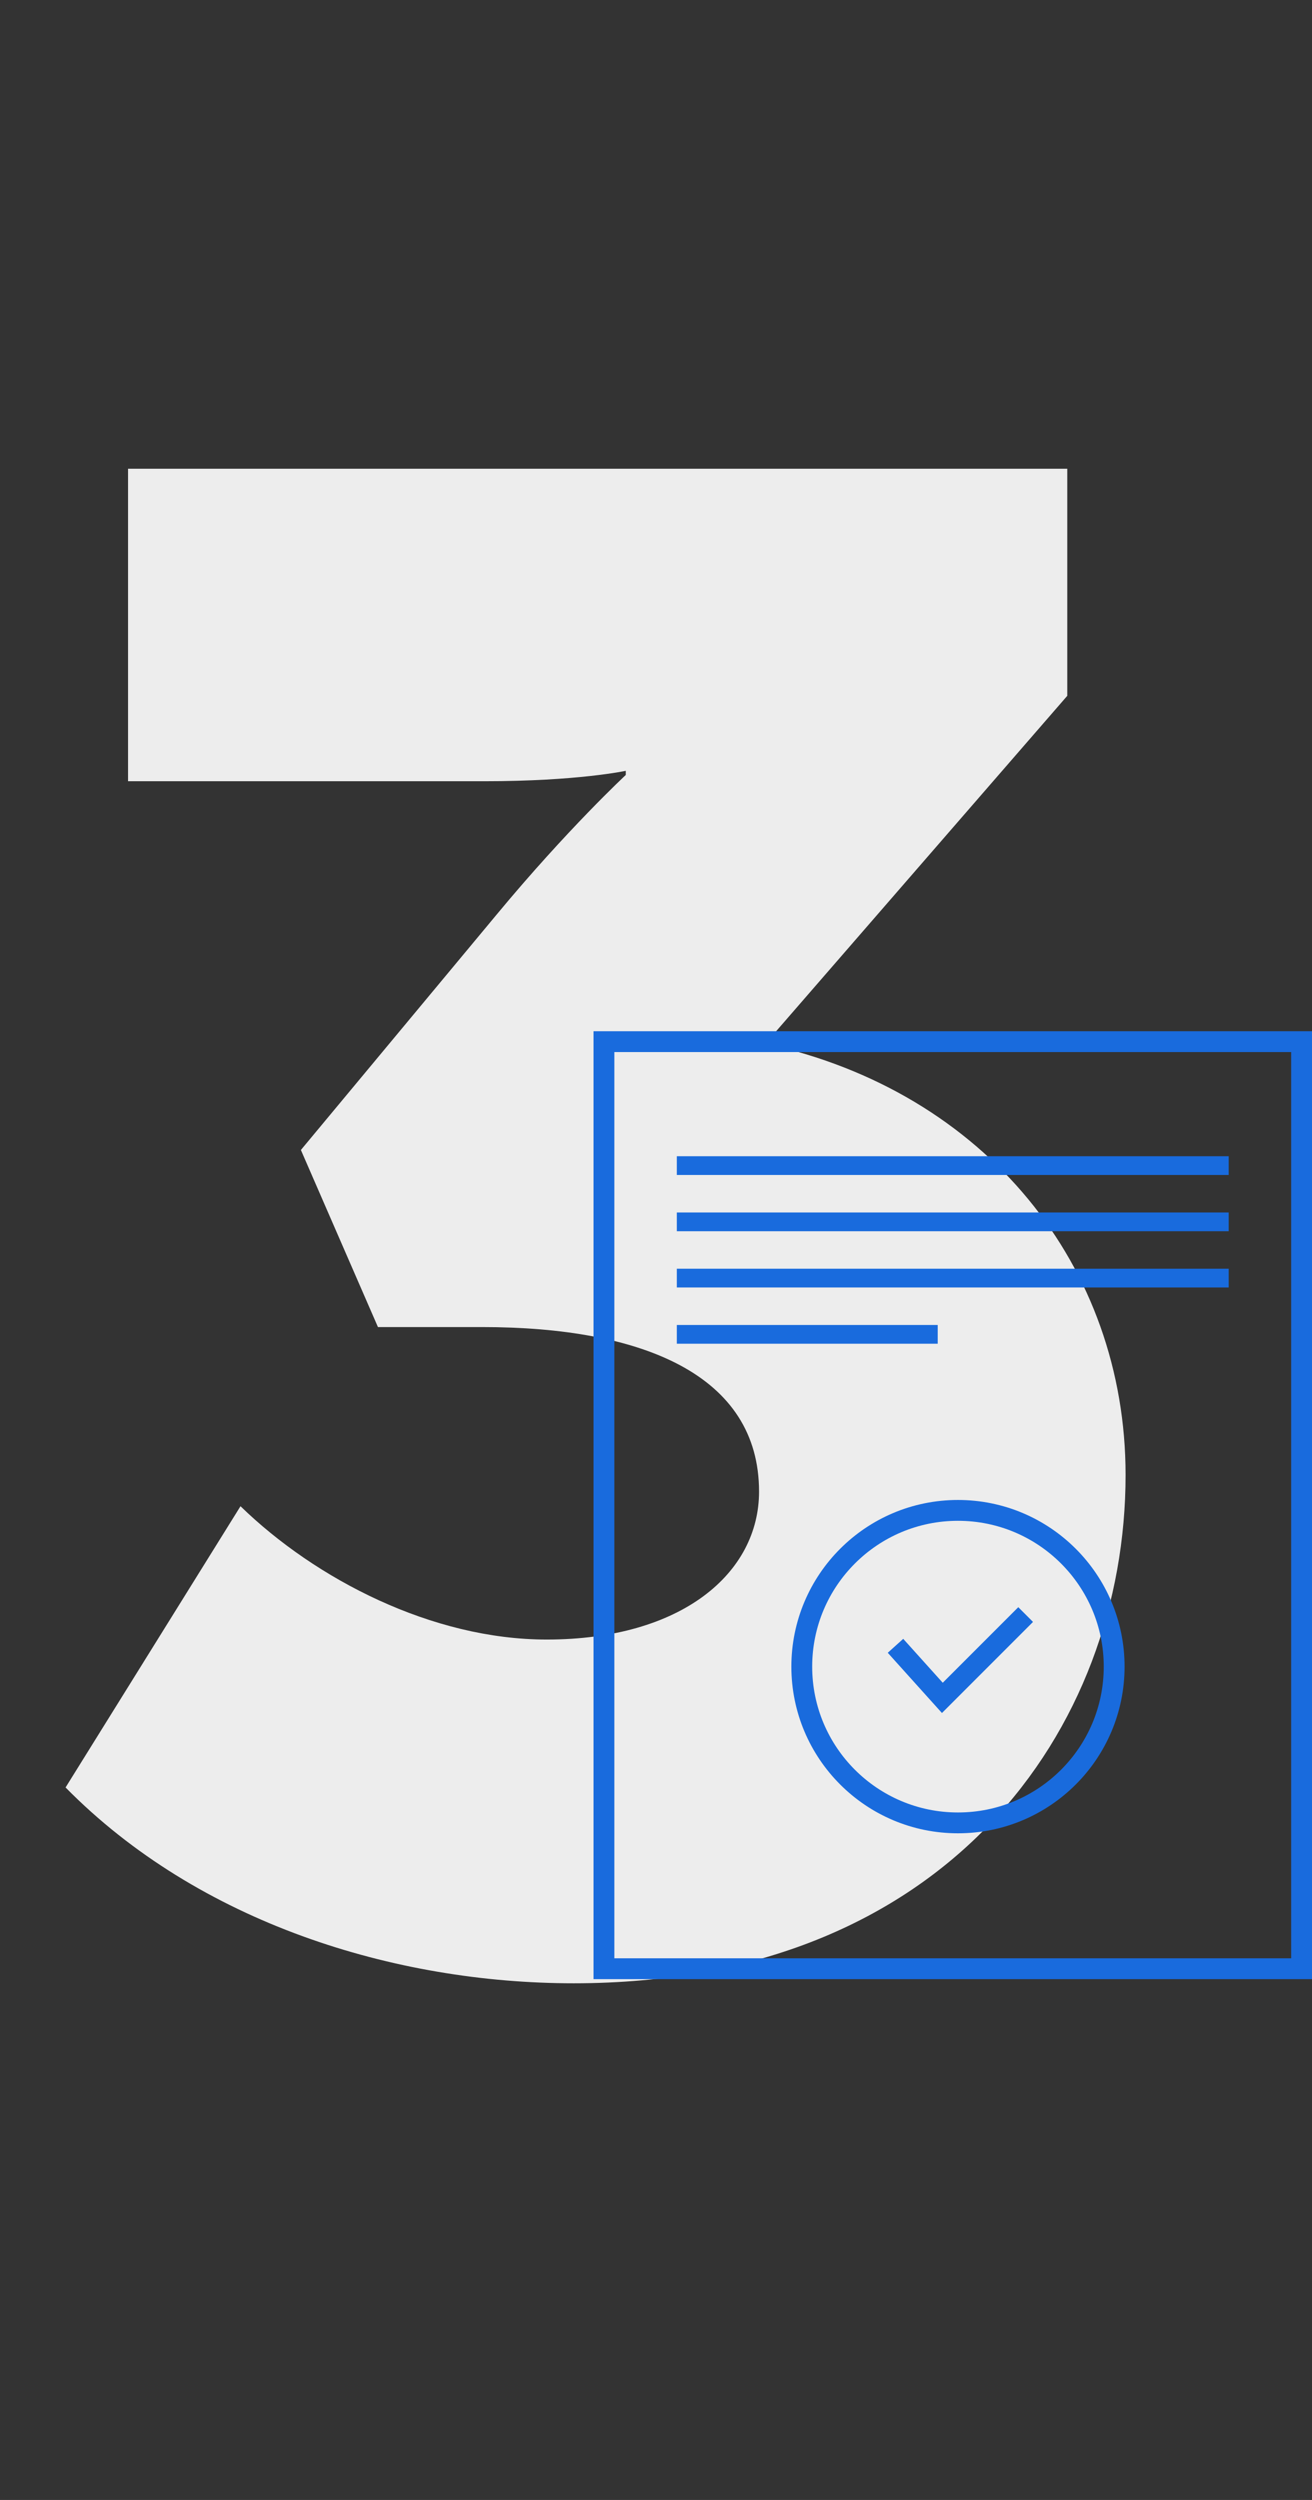
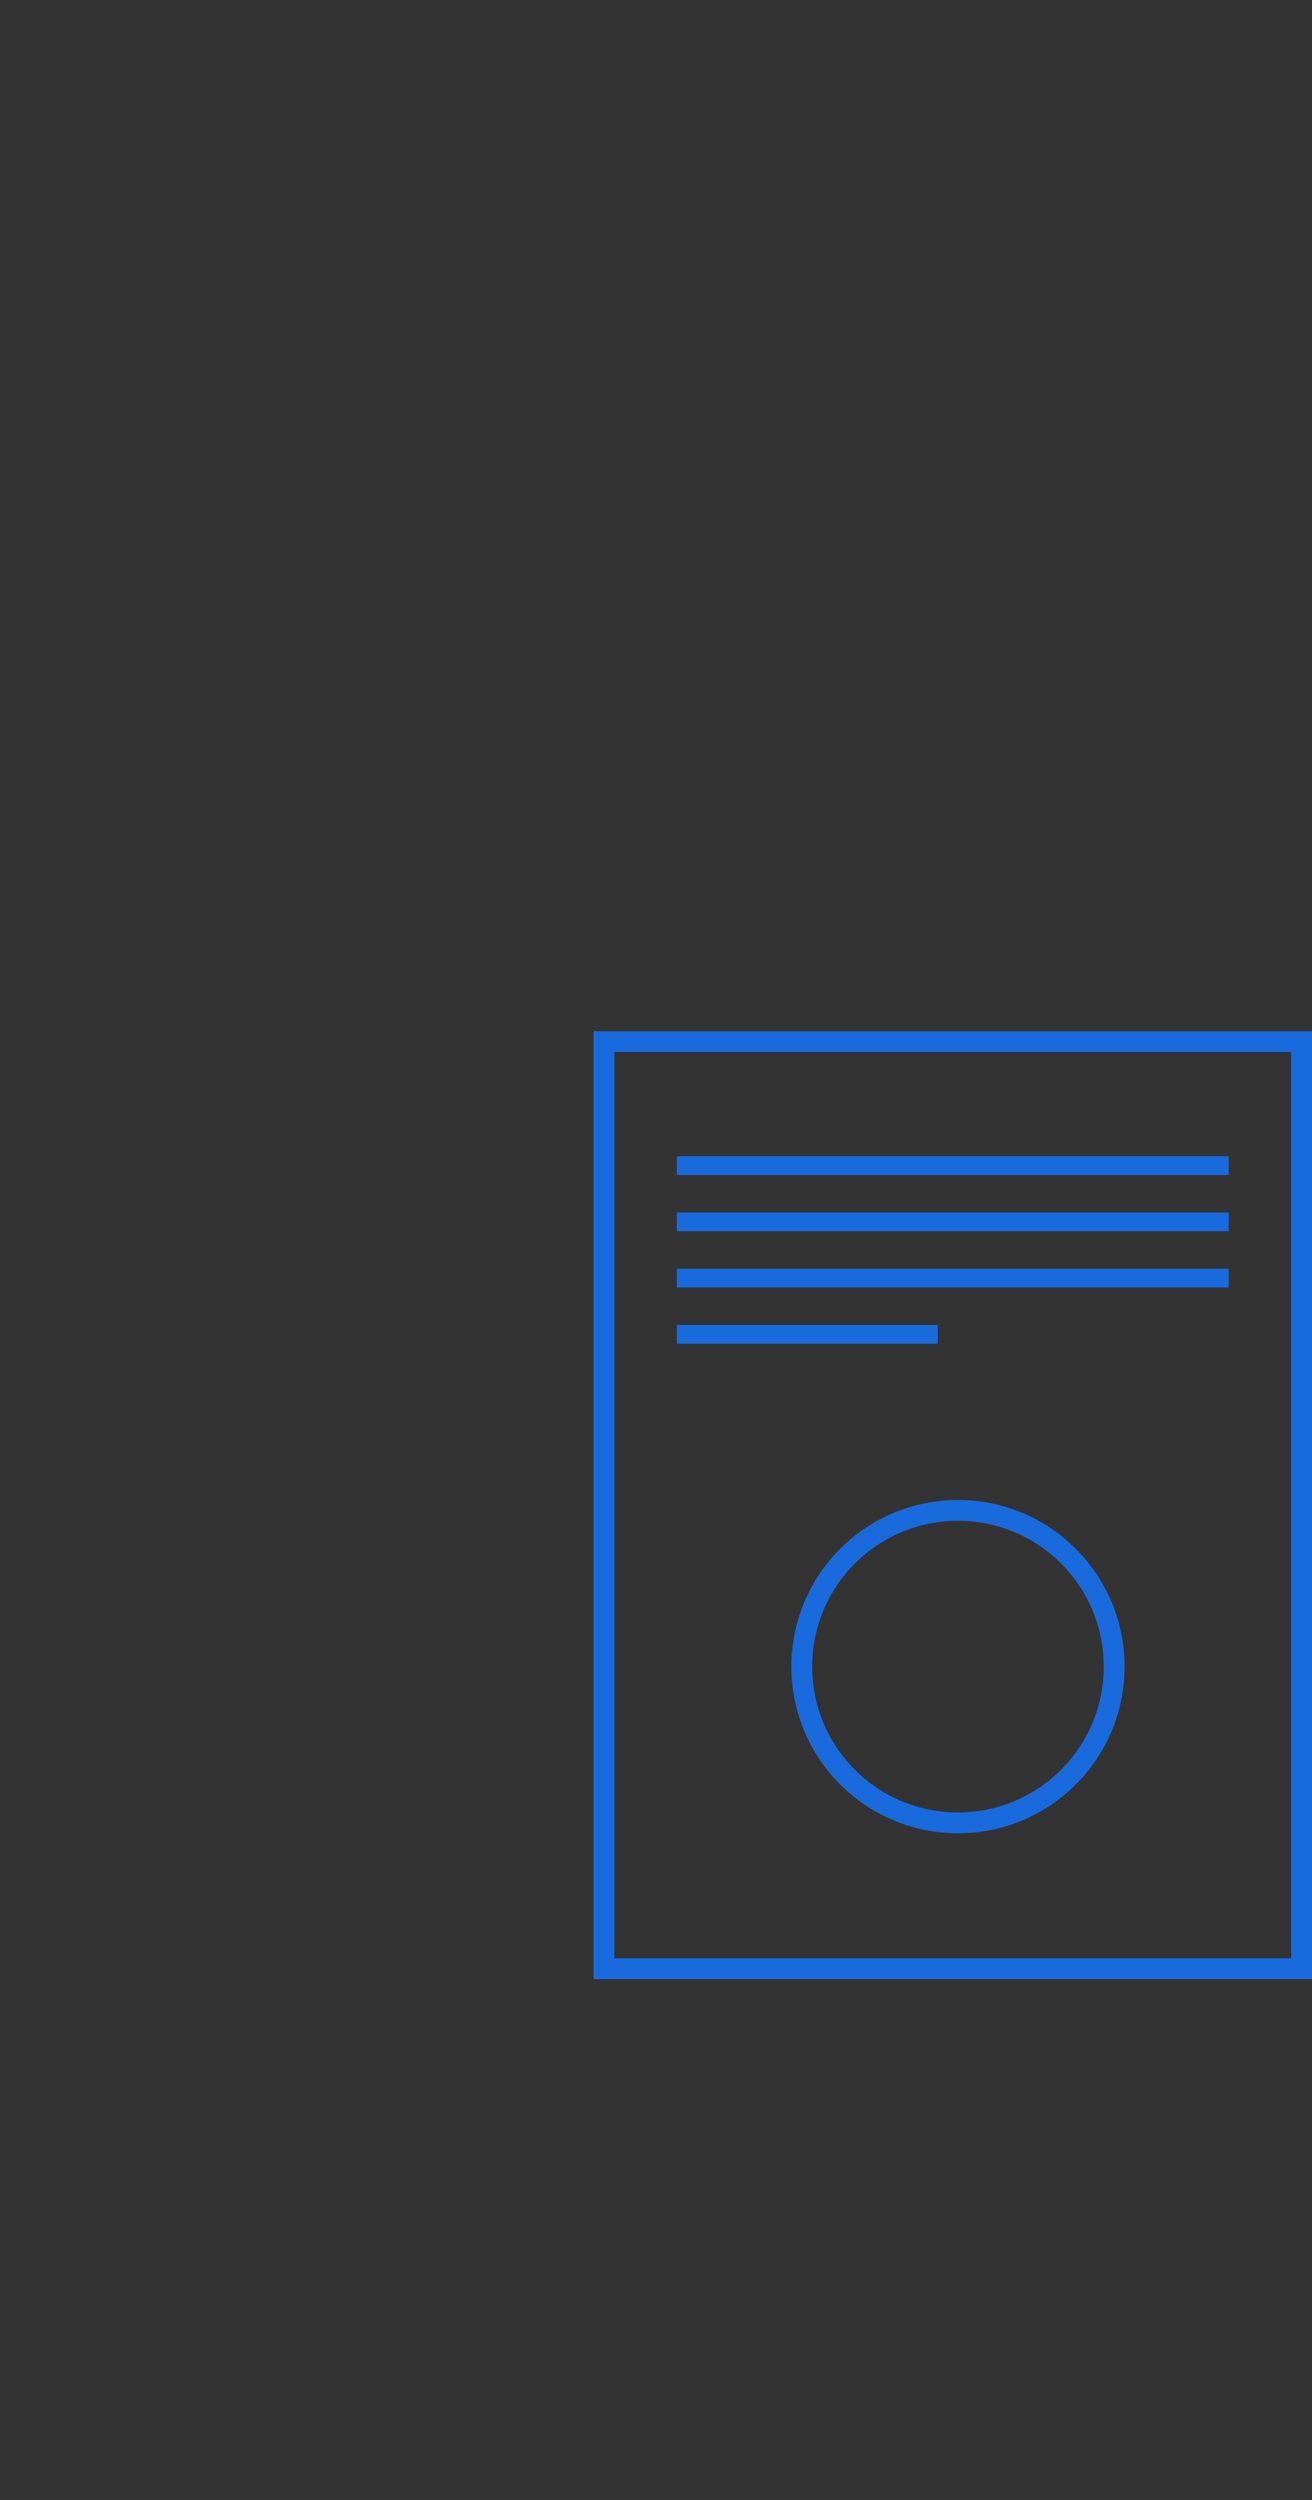
<svg xmlns="http://www.w3.org/2000/svg" width="126" height="240" viewBox="0 0 126 240" fill="none">
  <rect x="0" y="0" width="126" height="240" fill="#333333" stroke="none" />
-   <path d="M6.297 171.6C19.097 184.6 37.897 190.4 55.097 190.4C90.897 190.4 108.097 166 108.097 141.6C108.097 121.6 94.697 104.8 73.497 100.2L102.497 66.8V45H12.297V75H46.497C55.497 75 60.097 74 60.097 74V74.4C60.097 74.4 54.497 79.6 47.697 87.8L28.897 110.4L36.297 127.4H46.297C61.697 127.4 72.897 132 72.897 143.2C72.897 151 65.497 157.4 52.497 157.4C41.497 157.4 30.297 151.6 23.097 144.6L6.297 171.6Z" fill="#EDEDED" />
  <rect x="1" y="1" width="67" height="89" transform="translate(57 99)" stroke="#196BDD" stroke-width="2" />
  <rect x="0.45" y="0.45" width="52.1" height="0.9" transform="translate(65 111)" stroke="#196BDD" stroke-width="0.9" />
  <rect x="0.45" y="0.45" width="52.1" height="0.9" transform="translate(65 116.4)" stroke="#196BDD" stroke-width="0.9" />
  <rect x="0.45" y="0.45" width="52.1" height="0.9" transform="translate(65 121.8)" stroke="#196BDD" stroke-width="0.9" />
  <rect x="0.45" y="0.45" width="24.155" height="0.9" transform="translate(65 127.2)" stroke="#196BDD" stroke-width="0.9" />
-   <path d="M0 3L4.5 8L12.5 0" transform="translate(86 155)" stroke="#196BDD" stroke-width="2" />
  <circle cx="16" cy="16" r="15" transform="translate(76 144)" stroke="#196BDD" stroke-width="2" />
</svg>